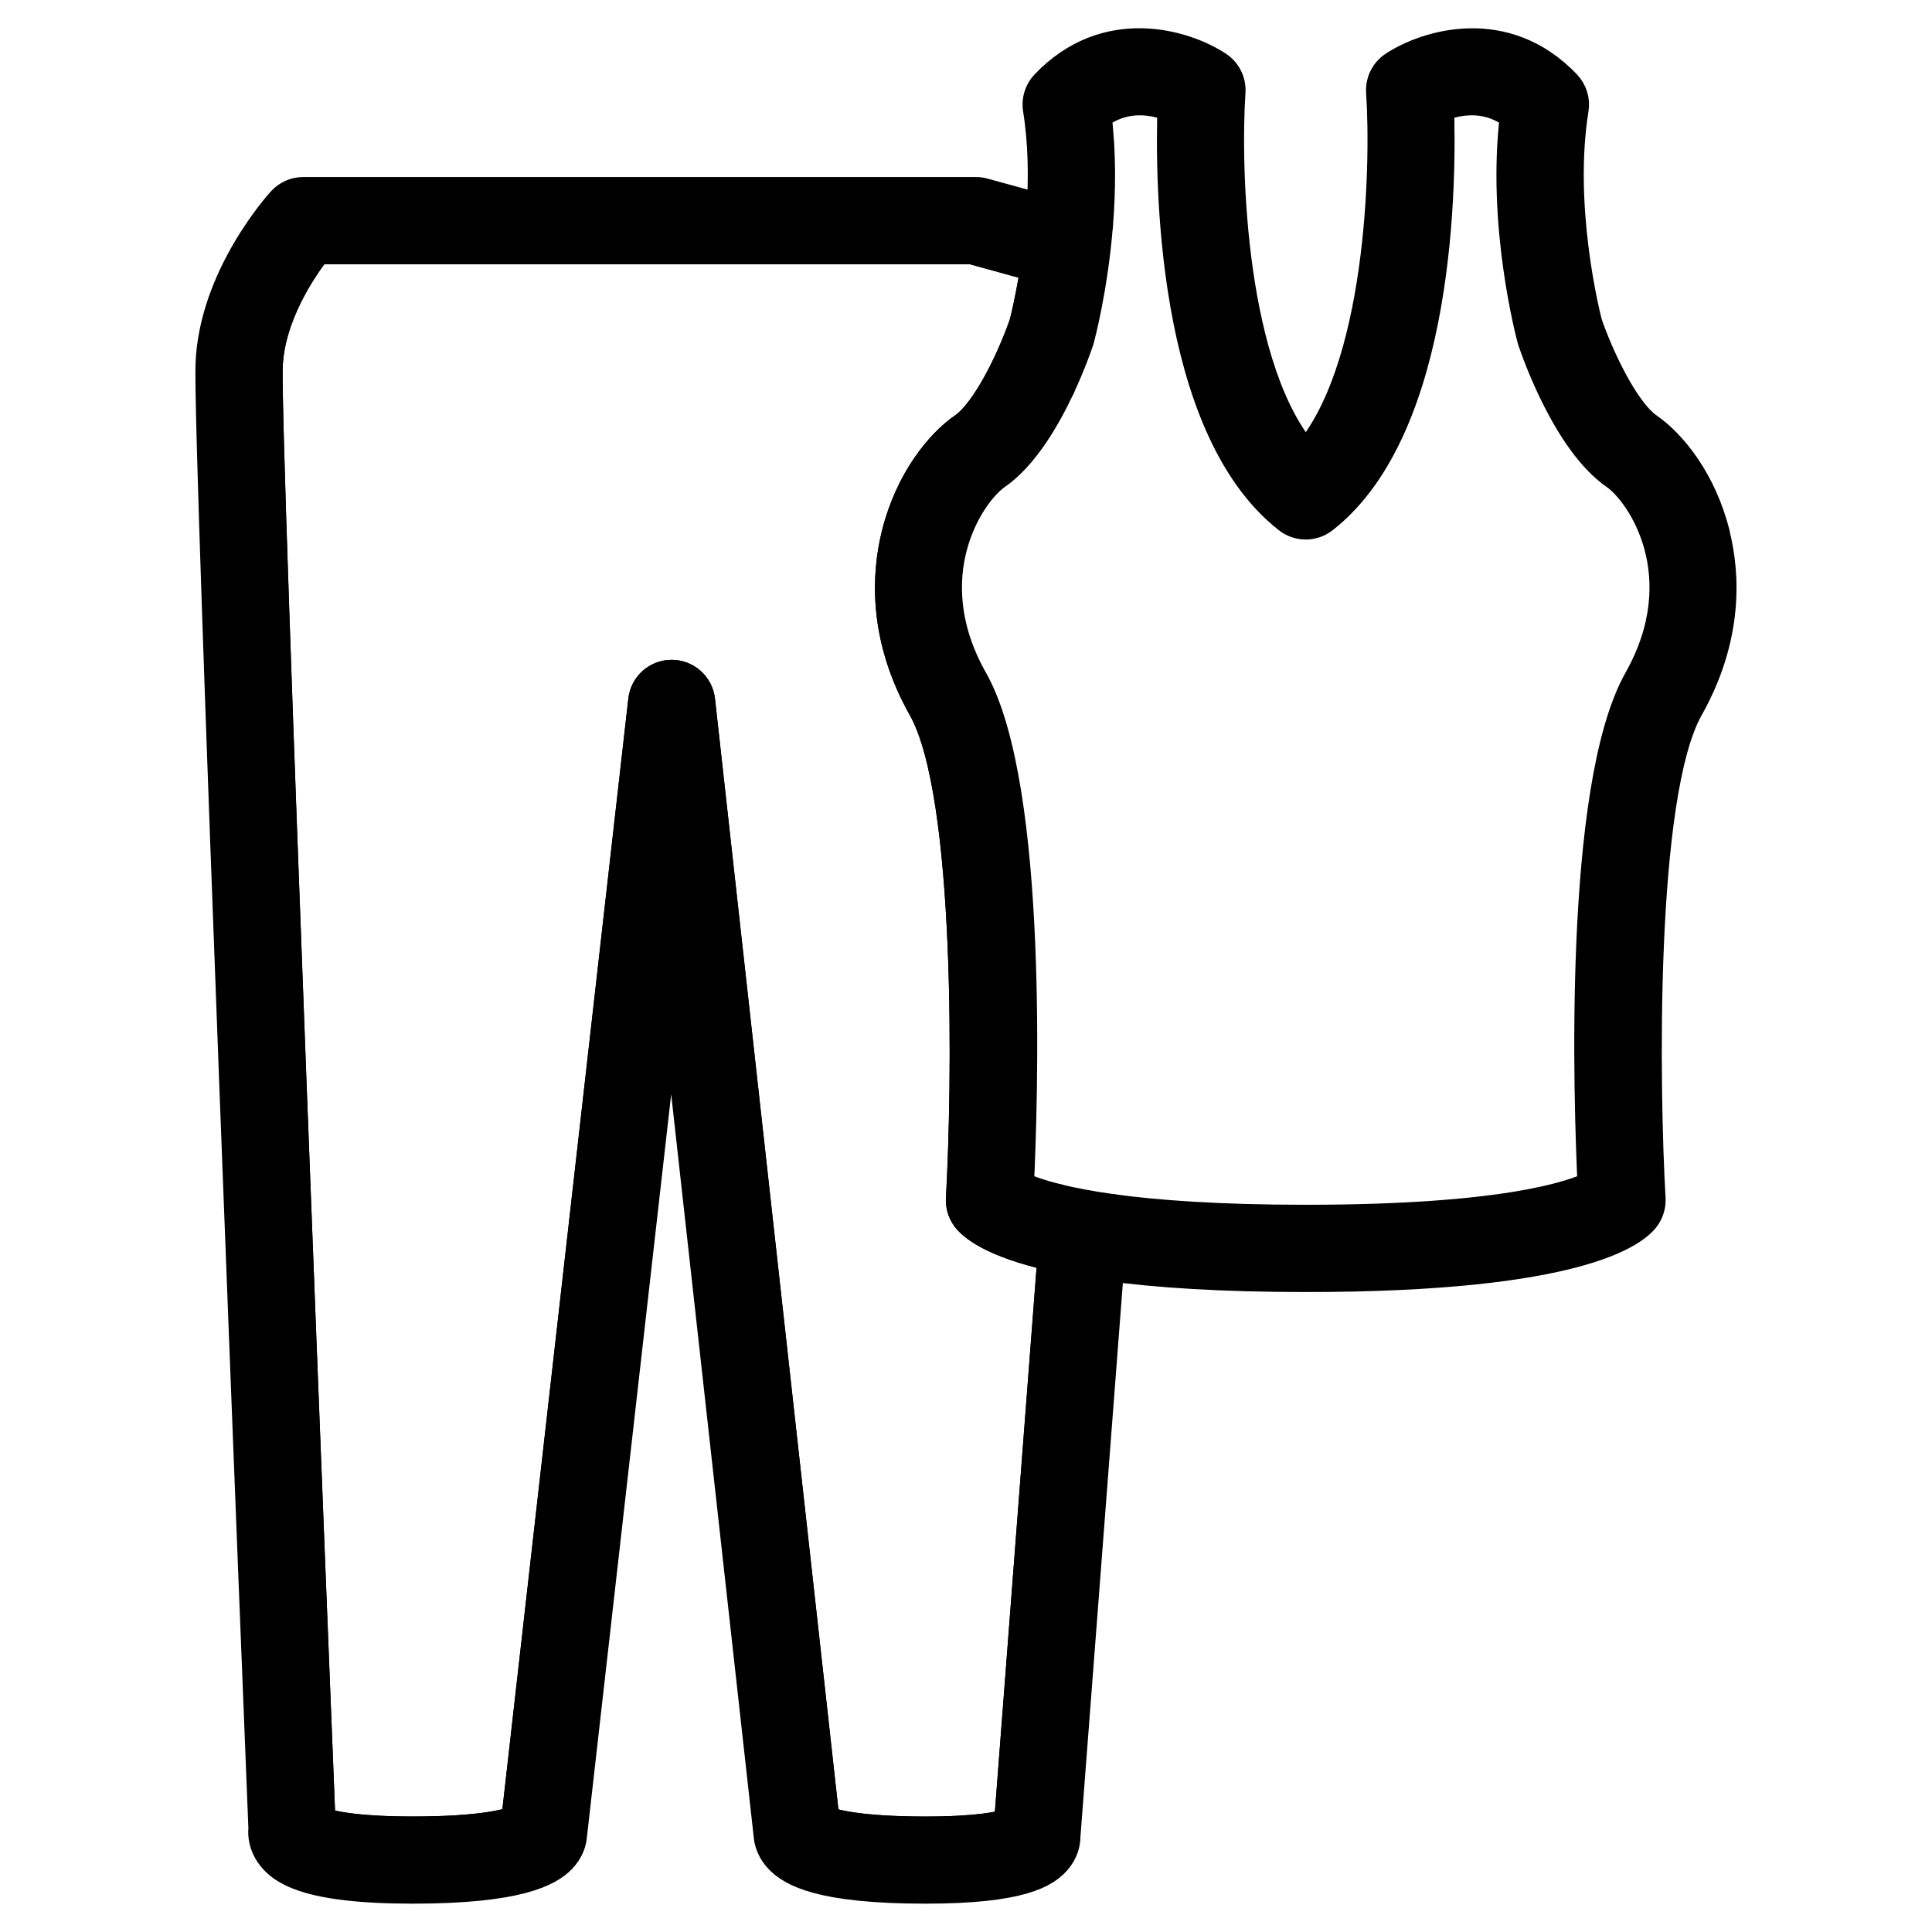
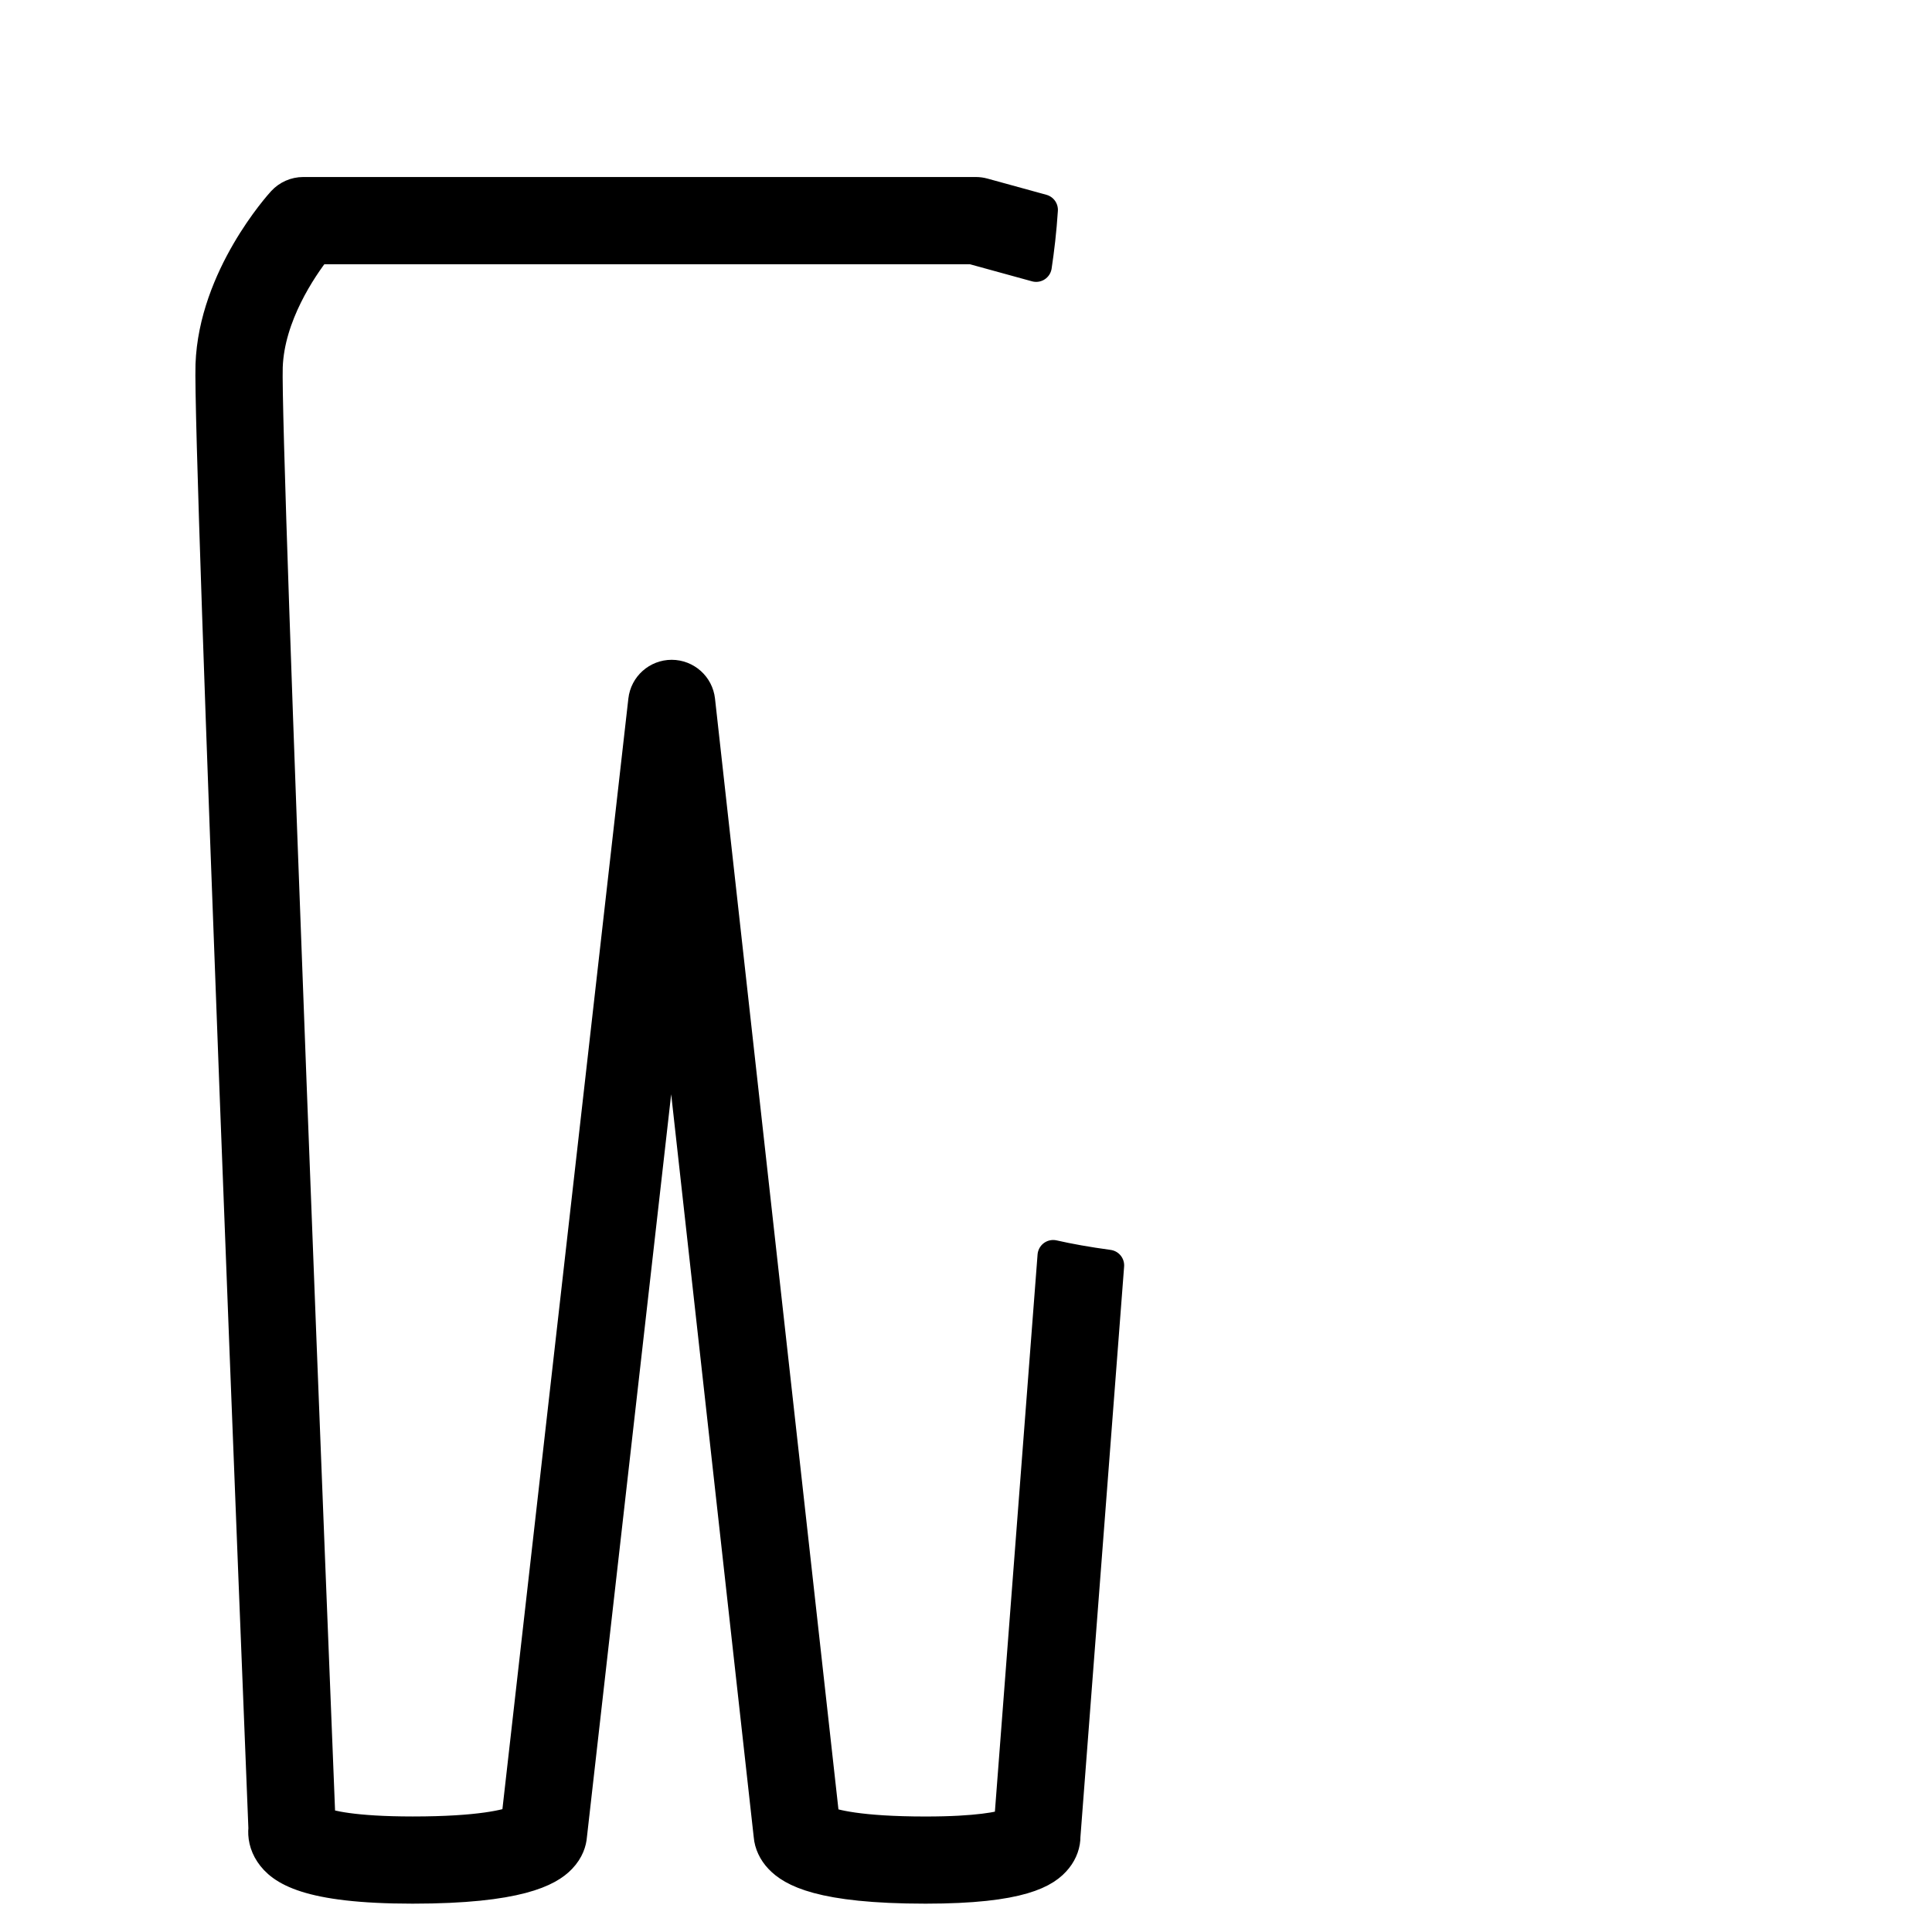
<svg xmlns="http://www.w3.org/2000/svg" viewBox="0 0 556.2 556.2" data-name="Capa 1" id="Capa_1">
  <defs>
    <style>
      .cls-1, .cls-2 {
        stroke: #000;
        stroke-linecap: round;
        stroke-linejoin: round;
        stroke-width: 9px;
      }

      .cls-2 {
        fill: none;
      }
    </style>
  </defs>
-   <path d="M278.35,350.31c-1.1-1.51-1.64-3.35-1.54-5.21,1.75-30.81,3.2-116.25-10.93-141.34-11.51-20.44-10.48-38.48-7.58-50.01,3.85-15.33,12.45-25.79,19.21-30.47,7.01-4.85,14.44-20.97,17.56-30.18.31-1.2,1.87-7.48,3.22-16.44l-18.44-5.07H91.1c-4.32,5.55-13.69,19.23-14.22,34.01-.76,21.15,13.99,389.13,15.19,419.04,2.58,1.01,9.59,2.81,26.72,2.81,19.61,0,27.31-2.11,29.97-3.19l36.59-322.65c.46-4.07,3.91-7.15,8-7.15h0c4.1,0,7.54,3.09,8,7.17l35.86,322.69c2.61,1.07,10.14,3.14,29.24,3.14,15.04,0,21.61-1.45,24.21-2.33l12.53-163.61c-17.75-4.02-23.25-8.99-24.86-11.2Z" class="cls-2" />
  <path d="M290.68,525.12c-2.6.88-9.17,2.33-24.21,2.33-19.1,0-26.63-2.07-29.24-3.14l-35.86-322.69c-.45-4.08-3.9-7.16-8-7.17h0c-4.1,0-7.54,3.08-8,7.15l-36.59,322.65c-2.66,1.08-10.36,3.19-29.97,3.19-17.13,0-24.14-1.8-26.72-2.81-1.2-29.91-15.94-397.89-15.19-419.04.53-14.78,9.9-28.46,14.22-34.01h188.74l18.44,5.07c.72-4.77,1.38-10.29,1.76-16.23l-16.98-4.67c-.7-.19-1.41-.29-2.14-.29H87.31c-2.26,0-4.41.95-5.94,2.61-.8.88-19.69,21.76-20.59,46.93-.8,22.25,14.22,396.14,15.23,421.36-.22,2.13.2,4.69,1.83,7.14,3.12,4.68,10.6,10.04,40.94,10.04s39.14-4.92,42.67-8.63c2.25-2.36,2.9-4.75,3.03-6.4l28.79-253.82,28.2,253.8c.18,2.26,1.24,4.56,3.01,6.43,3.5,3.7,11.65,8.62,41.97,8.62,27.5,0,34.65-4.56,37.8-8.54,1.54-1.94,2.33-4.21,2.3-6.44l12.58-164.27c-6.19-.84-11.46-1.79-15.94-2.81l-12.53,163.61ZM91.55,529.92s0,0,0,0c0,0,0,0,0,0ZM91.56,529.9s0,0,0,0c0,0,0,0,0,0ZM91.56,529.89s0,0,0,0c0,0,0,0,0,0ZM148.41,528.12h0s0,0,0,0ZM148.42,528.14h0s0,0,0,0ZM148.42,528.17s0,0,0,0c0,0,0,0,0,0ZM148.42,528.2s0,0,0-.01c0,0,0,0,0,.01ZM148.42,528.21s0,.01,0,.02c0,0,0-.01,0-.02ZM237.56,528.29s0-.01,0-.02c0,0,0,.01,0,.02ZM237.56,528.26s0,0,0-.01c0,0,0,0,0,.01ZM237.56,528.24s0-.01,0-.02c0,0,0,.01,0,.02ZM237.56,528.22s0,0,0-.01c0,0,0,0,0,.01ZM237.56,528.2h0s0,0,0,0ZM237.56,528.18s0,0,0,0c0,0,0,0,0,0ZM290.65,530.33s0,0,0,0c0,0,0,0,0,0ZM290.65,530.35s0,.01,0,.02c0,0,0-.01,0-.02Z" class="cls-1" />
-   <path d="M493.54,153.75c-3.85-15.33-12.45-25.79-19.21-30.47-7.01-4.85-14.44-20.98-17.56-30.18-.74-2.86-8.42-33.83-3.91-61.72.4-2.48-.38-5.01-2.11-6.83-17.5-18.42-39.95-11.53-49.37-5.32-2.42,1.6-3.79,4.37-3.6,7.26,1.46,21.96.03,80.62-21.86,105.24-21.88-24.62-23.32-83.28-21.86-105.24.2-2.89-1.18-5.67-3.6-7.27-9.42-6.22-31.87-13.1-49.37,5.32-1.73,1.82-2.51,4.35-2.11,6.83,1.58,9.75,1.66,19.88,1.07,29.05l15.16,4.17c.24.07.47.17.7.26.79-9.74.95-20.75-.41-31.71,8.3-6.53,17.23-4.5,22.23-2.43-.7,20.3-.64,91.92,33.22,118.4,2.91,2.28,7.01,2.28,9.92,0,33.86-26.48,33.92-98.1,33.22-118.4,5.03-2.07,13.94-4.1,22.23,2.42-3.86,31.27,4.56,62.97,4.93,64.36.04.15.09.3.13.45.98,2.94,9.99,29.04,23.75,38.57,7.72,5.34,23.66,29.33,6.77,59.33-17.5,31.06-14.35,122.19-13.22,145.68-6.15,3.06-26.17,9.82-82.79,9.82-25,0-42.85-1.32-55.53-3.05l-1.23,16.03c13.83,1.87,32.24,3.14,56.76,3.14,78.9,0,94.63-13.12,97.57-17.15,1.1-1.51,1.64-3.35,1.54-5.21-1.75-30.8-3.21-116.24,10.93-141.34,11.51-20.44,10.48-38.48,7.58-50.01Z" class="cls-1" />
-   <path d="M279.91,195.85c-16.9-30-.95-53.99,6.77-59.33,7.88-5.45,14.19-16.32,18.34-25.18v-32.83l-6.72-1.85c-1.35,8.95-2.92,15.24-3.22,16.44-3.12,9.21-10.55,25.33-17.56,30.18-6.76,4.68-15.36,15.15-19.21,30.47-2.9,11.54-3.93,29.58,7.58,50.01,14.13,25.09,12.68,110.53,10.93,141.34-.11,1.86.44,3.7,1.54,5.21,1.62,2.21,7.11,7.18,24.86,11.2l1.24-16.16c-5.79-1.43-9.31-2.83-11.32-3.83,1.13-23.49,4.28-114.62-13.22-145.68ZM290.73,340.07h0Z" class="cls-1" />
-   <path d="M304.45,345.35l-1.24,16.16c4.49,1.02,9.75,1.97,15.94,2.81l1.23-16.03c-6.64-.91-11.85-1.93-15.93-2.94Z" class="cls-1" />
-   <path d="M305.01,78.51v32.83c3.1-6.63,5-12.13,5.42-13.39.05-.15.09-.3.13-.45.24-.91,3.88-14.6,5.34-32.65-.23-.09-.46-.19-.7-.26l-15.16-4.17c-.38,5.93-1.04,11.46-1.76,16.23l6.72,1.85Z" class="cls-1" />
</svg>